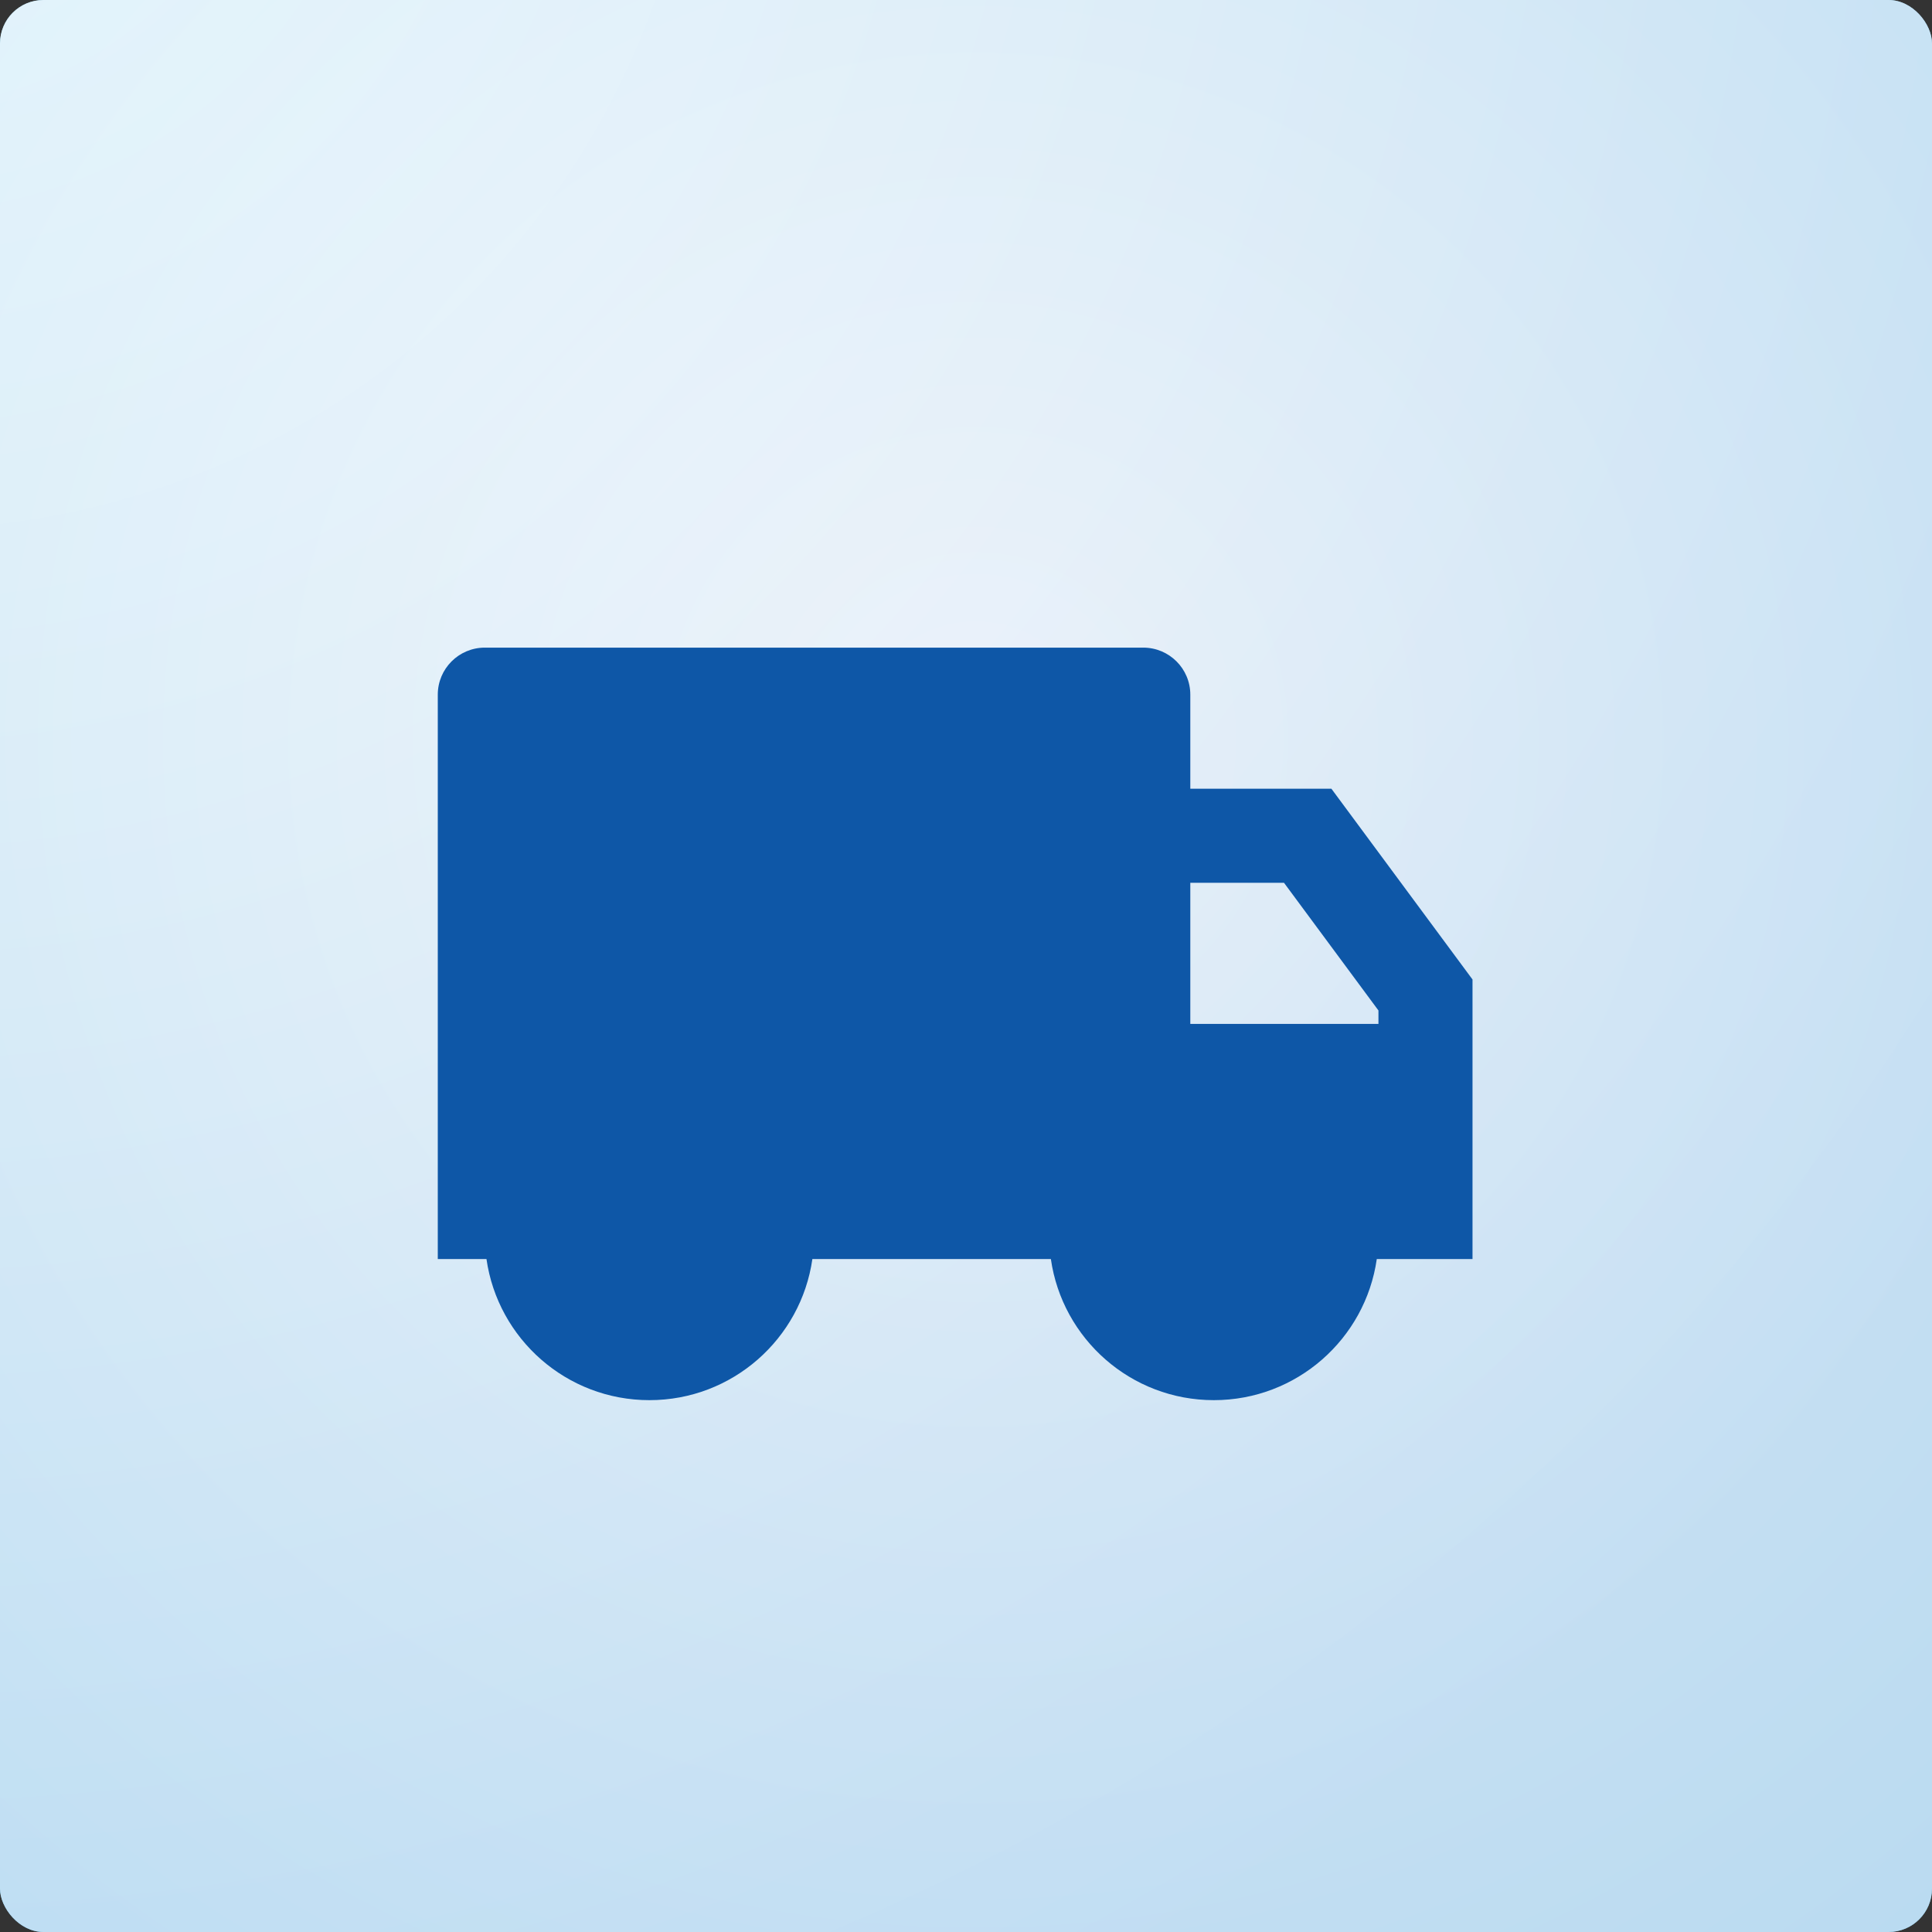
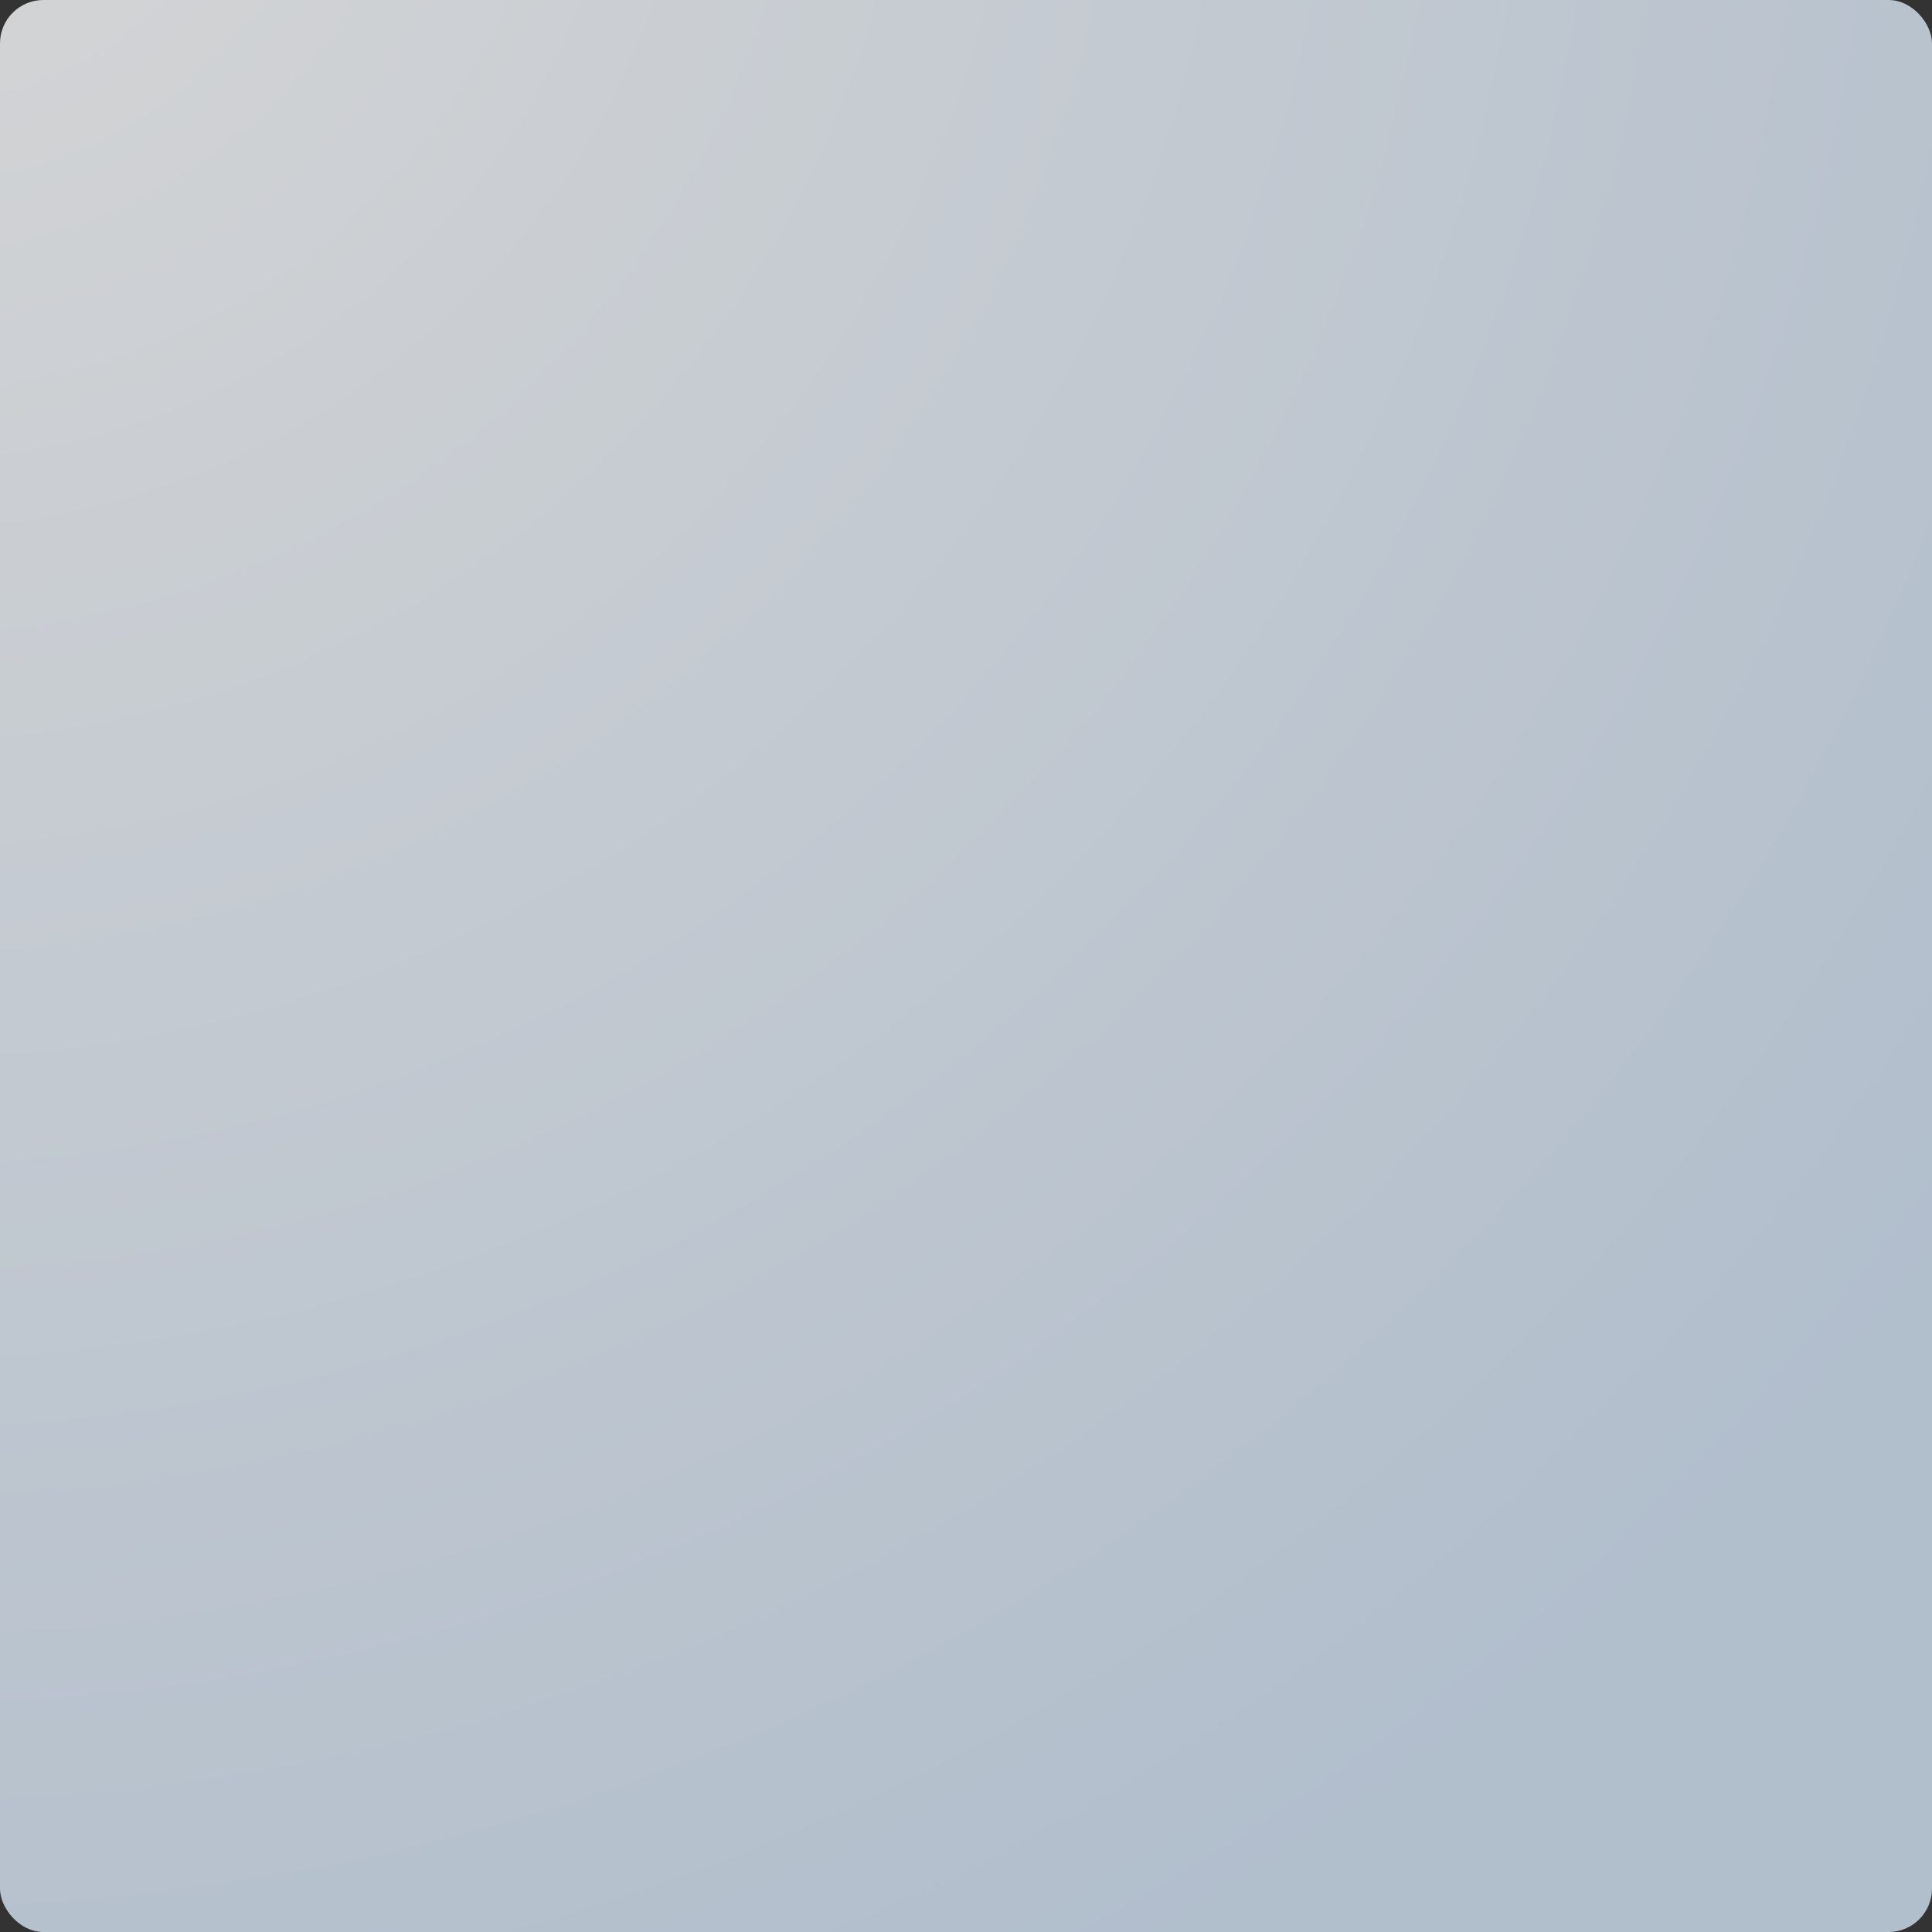
<svg xmlns="http://www.w3.org/2000/svg" width="89" height="89" viewBox="0 0 89 89" fill="none">
  <rect x="0" y="0" width="89" height="89" fill="#333333" stroke="none" />
-   <rect width="89" height="89" rx="2" fill="url(#paint0_radial_197_1117)" />
  <rect width="89" height="89" rx="2" fill="url(#paint1_radial_197_1117)" />
-   <path d="M54.833 36.334H61.333L67.833 45.121V58H63.423C62.898 61.675 59.737 64.5 55.917 64.5C52.096 64.5 48.936 61.675 48.41 58H37.423C36.898 61.675 33.737 64.5 29.917 64.5C26.096 64.5 22.936 61.675 22.41 58H20.167V32C20.167 30.804 21.137 29.834 22.333 29.834H52.667C53.863 29.834 54.833 30.804 54.833 32V36.334ZM54.833 40.667V47.167H63.5V46.549L59.149 40.667H54.833Z" fill="#0E57A7" />
  <defs>
    <radialGradient id="paint0_radial_197_1117" cx="0" cy="0" r="1" gradientUnits="userSpaceOnUse" gradientTransform="translate(44.875 34) rotate(-16.699) scale(93.963)">
      <stop stop-color="white" />
      <stop offset="1" stop-color="#29AEE3" />
    </radialGradient>
    <radialGradient id="paint1_radial_197_1117" cx="0" cy="0" r="1" gradientUnits="userSpaceOnUse" gradientTransform="translate(-3.625 -11) rotate(72.274) scale(114.958)">
      <stop stop-color="white" stop-opacity="0.8" />
      <stop offset="1" stop-color="#D1E1F3" stop-opacity="0.8" />
    </radialGradient>
  </defs>
</svg>